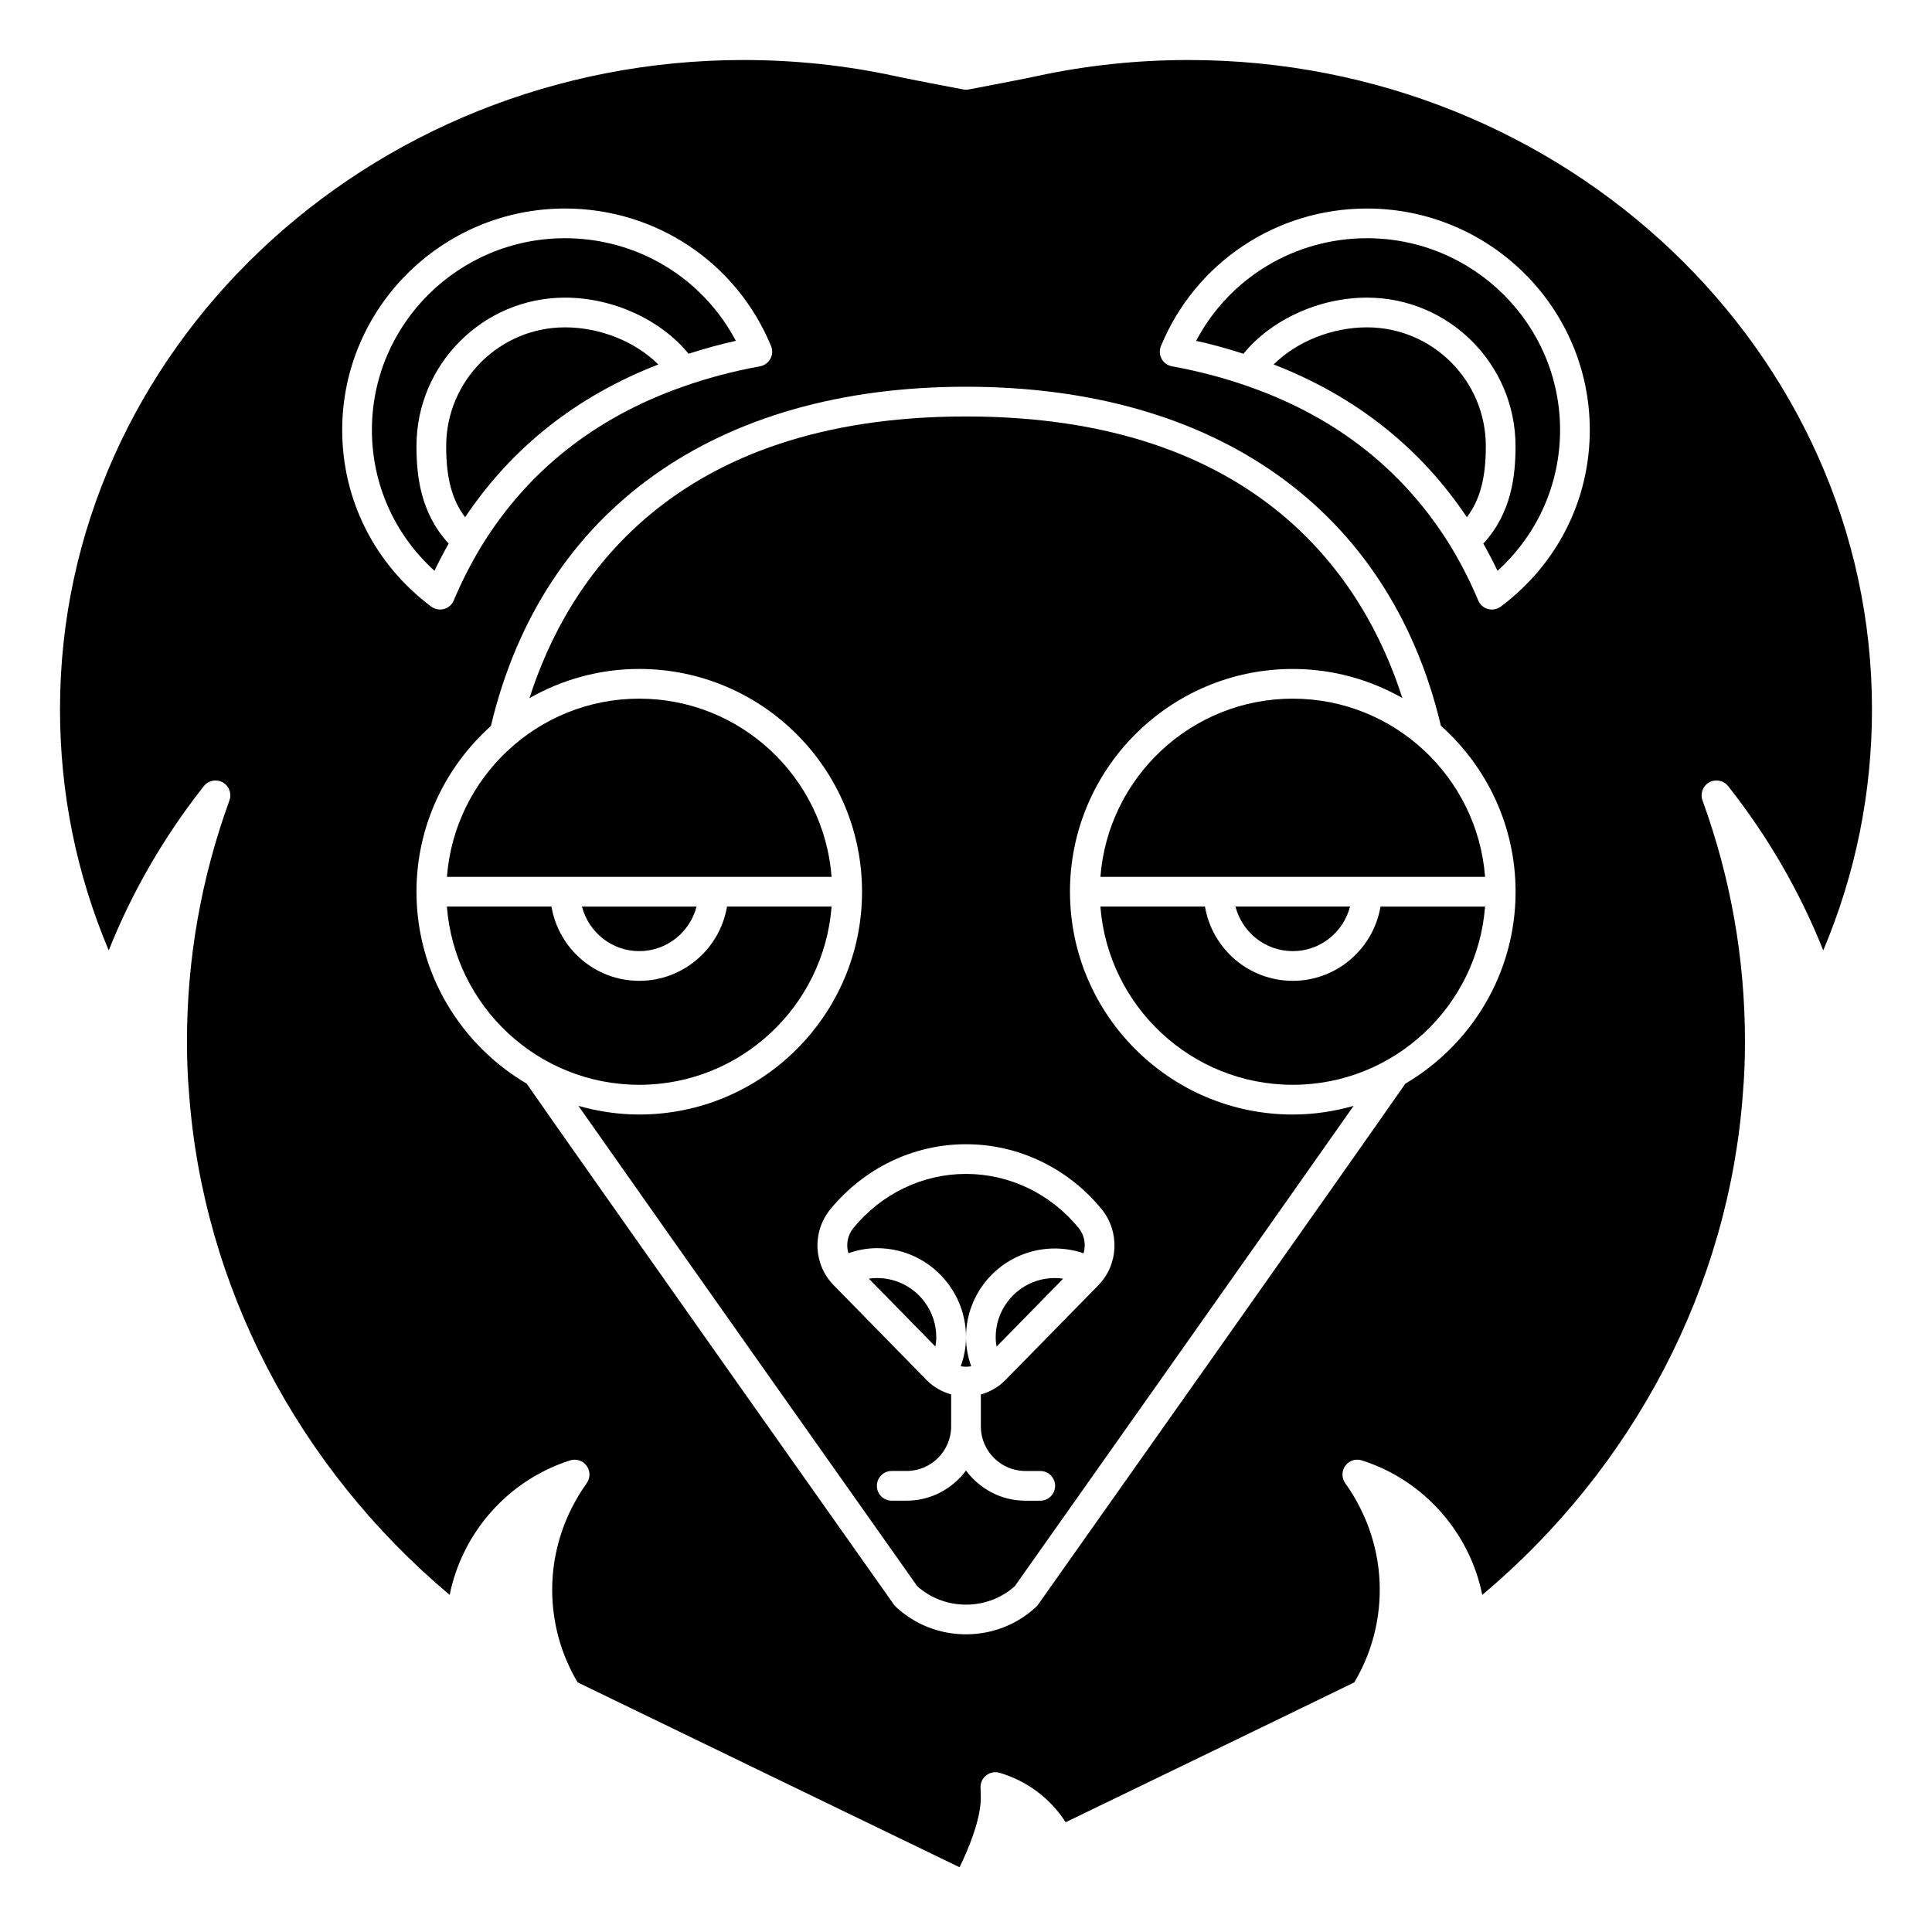
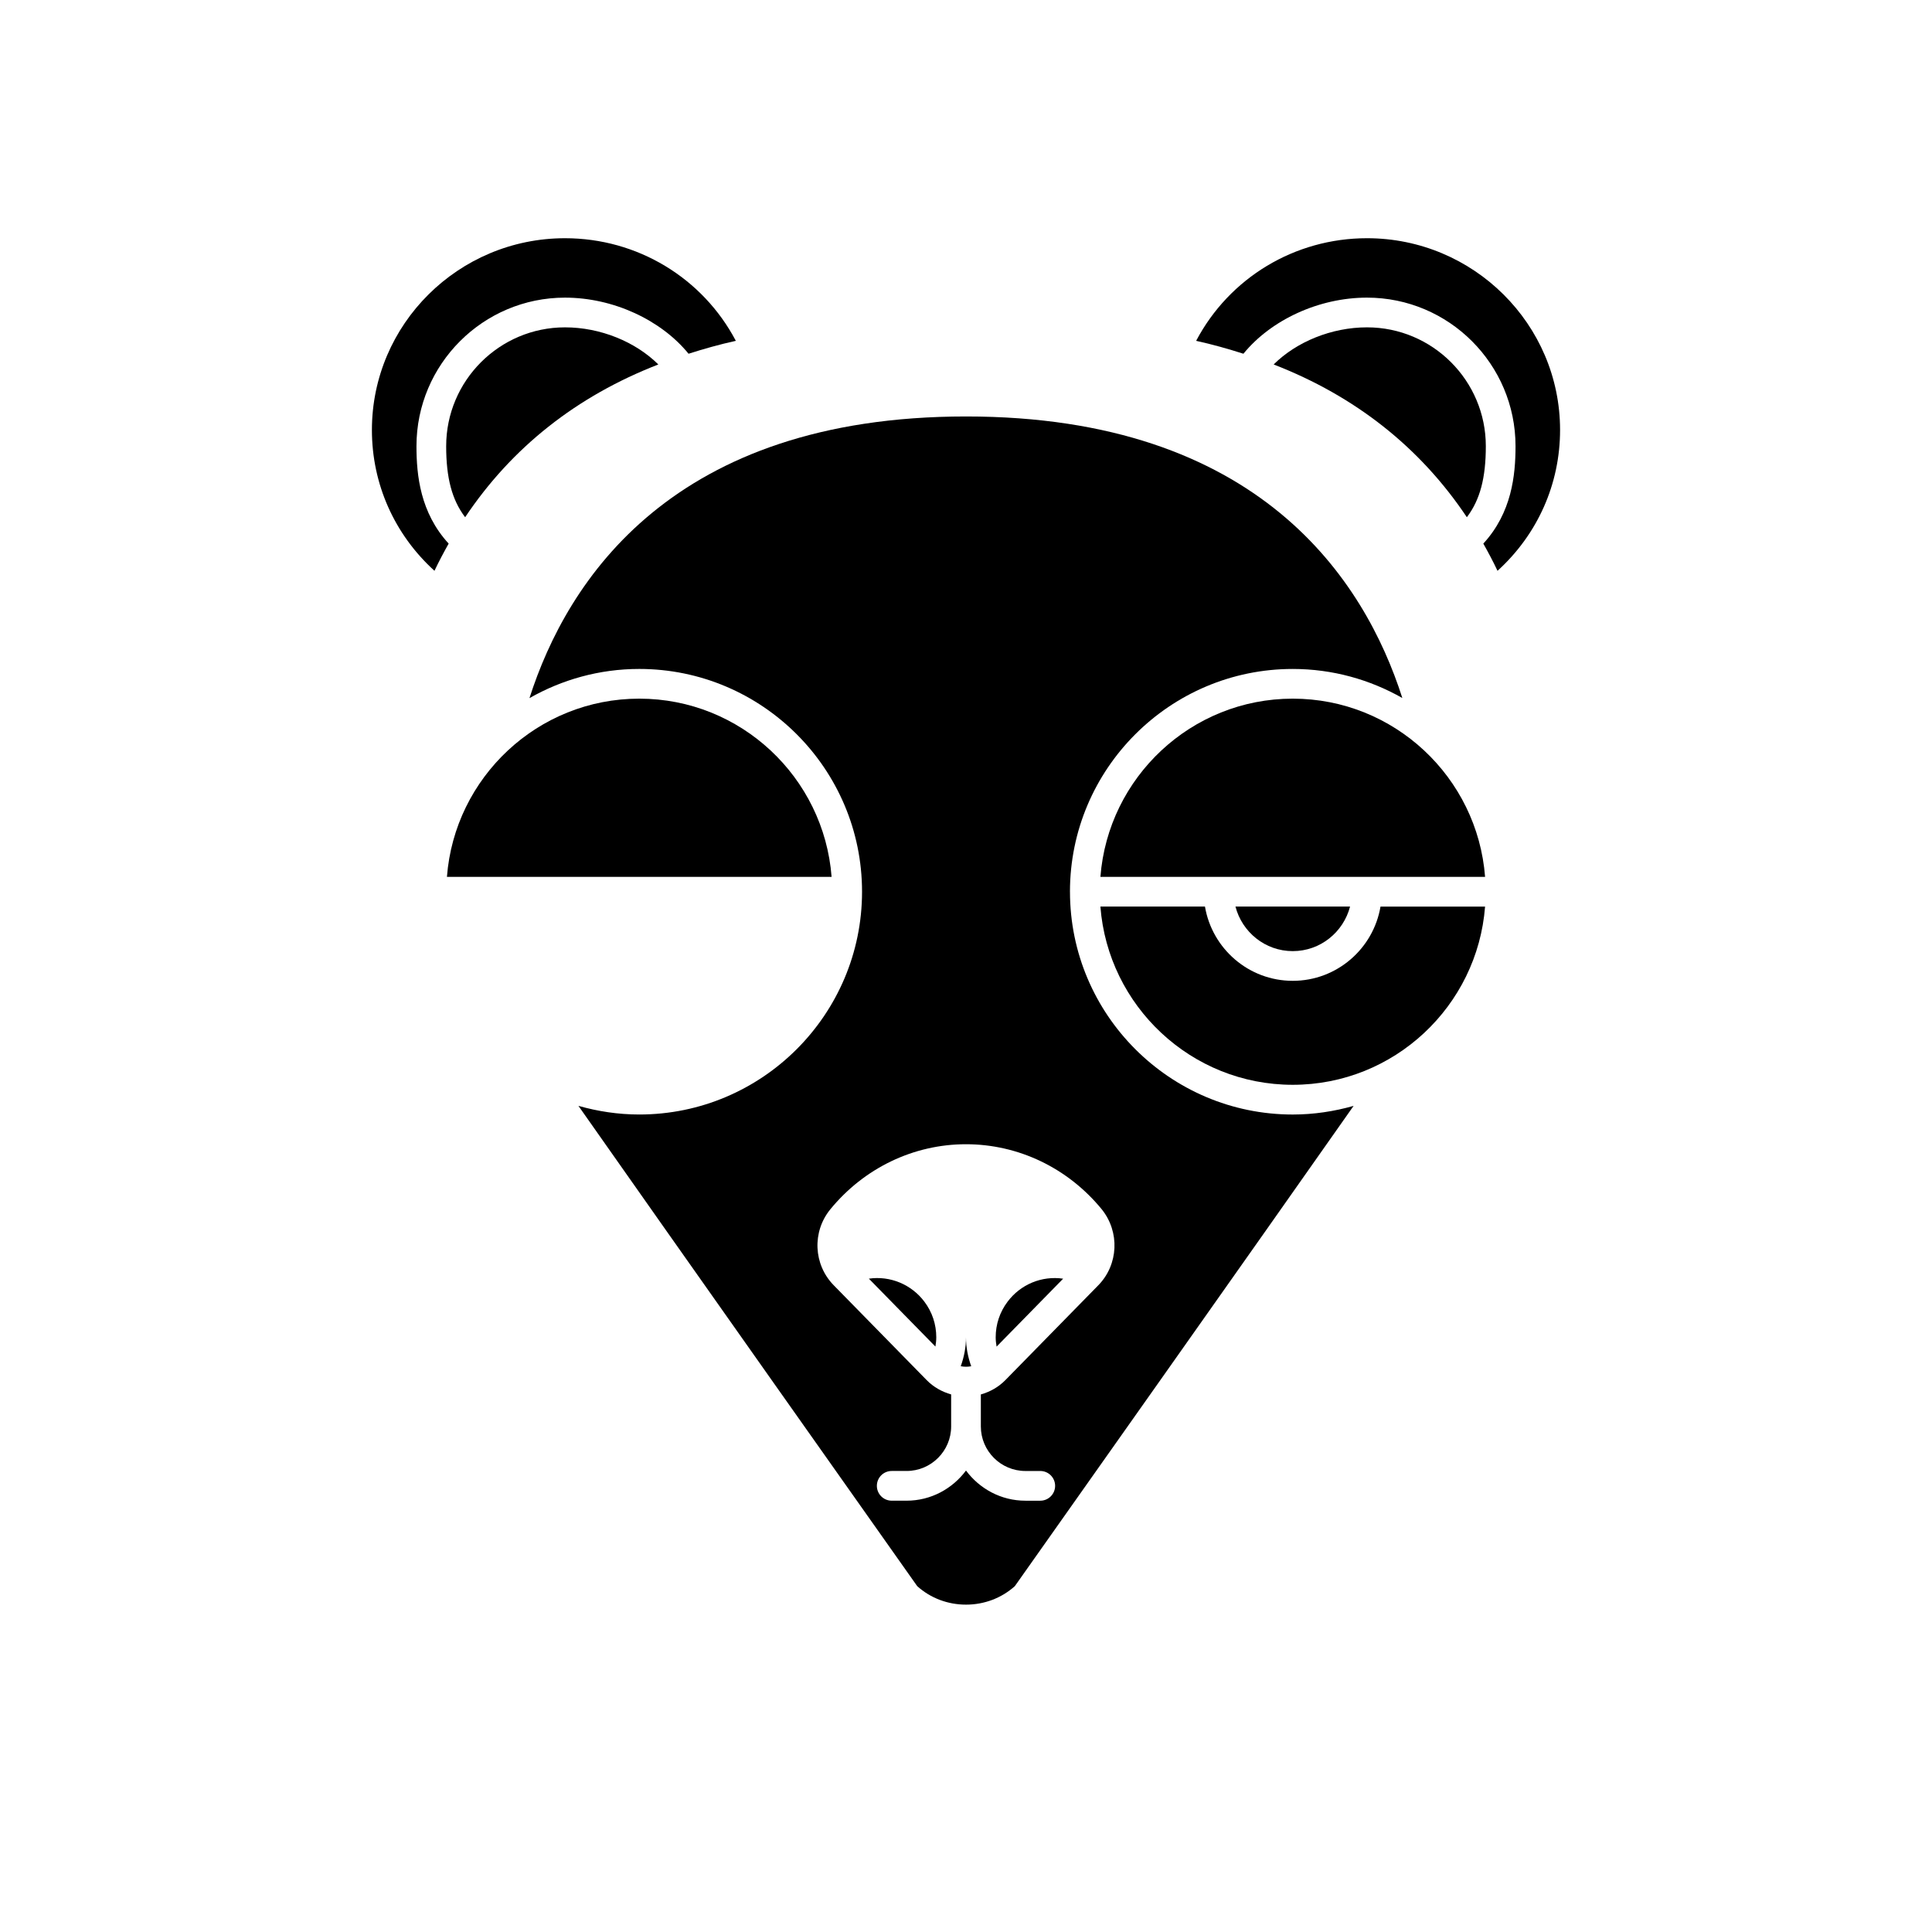
<svg xmlns="http://www.w3.org/2000/svg" fill="#000000" width="800px" height="800px" version="1.1" viewBox="144 144 512 512">
  <g>
    <path d="m411.02 488.96c-2.066 2.738-3.152 6-3.152 9.441 0 0.828 0.098 1.648 0.238 2.469l17.641-18.004c-5.668-0.832-11.289 1.512-14.727 6.094z" />
-     <path d="m364.38 384.25h-27.711c-1.883 11.152-11.578 19.68-23.262 19.68s-21.375-8.531-23.262-19.68h-27.711c2.031 26.375 24.094 47.234 50.977 47.234s48.945-20.859 50.969-47.234z" />
-     <path d="m399.99 455.1c-11.508 0-22.387 5.238-29.855 14.367-1.562 1.922-1.965 4.422-1.297 6.652 2.449-0.863 4.969-1.34 7.543-1.34 7.488 0 14.375 3.441 18.891 9.441 3.086 4.117 4.727 9.016 4.727 14.176 0-5.16 1.637-10.059 4.731-14.176 6.051-8.051 16.715-11.402 26.418-8.086 0.672-2.238 0.277-4.754-1.281-6.691-7.453-9.105-18.348-14.344-29.875-14.344z" />
    <path d="m401.38 506.07c-0.887-2.496-1.383-5.059-1.383-7.668 0 2.609-0.492 5.168-1.387 7.66 0.914 0.184 1.859 0.188 2.769 0.008z" />
    <path d="m374.26 482.86 17.633 17.992c0.137-0.812 0.23-1.629 0.23-2.453 0-3.441-1.086-6.703-3.148-9.438-3.438-4.586-9.102-6.922-14.715-6.102z" />
    <path d="m262.9 288.06c-7.512-8.164-8.531-18.059-8.531-25.824 0-21.703 17.656-39.359 39.359-39.359 12.75 0 25.426 5.887 32.746 14.867 4.086-1.301 8.25-2.484 12.531-3.418-8.785-16.664-26.078-27.195-45.277-27.195-28.215 0-51.168 22.797-51.168 50.812 0 14.355 5.988 27.707 16.578 37.324 1.164-2.461 2.441-4.856 3.762-7.207z" />
    <path d="m262.24 262.24c0 8.414 1.527 14.227 5.027 18.832 12.355-18.488 29.543-32.078 51.199-40.484-6.039-6-15.328-9.836-24.738-9.836-17.363 0-31.488 14.125-31.488 31.488z" />
    <path d="m313.41 329.15c-26.883 0-48.945 20.855-50.969 47.23h101.94c-2.023-26.371-24.086-47.23-50.969-47.23z" />
-     <path d="m313.41 396.06c7.316 0 13.426-5.039 15.184-11.809h-30.371c1.762 6.769 7.871 11.809 15.188 11.809z" />
    <path d="m486.59 329.15c-26.883 0-48.945 20.855-50.969 47.23h101.94c-2.023-26.371-24.086-47.23-50.969-47.23z" />
    <path d="m501.78 384.25h-30.371c1.758 6.769 7.867 11.809 15.184 11.809s13.426-5.039 15.188-11.809z" />
-     <path d="m596.97 351.33c1.695-0.941 3.812-0.516 5.008 1 10.52 13.324 18.973 27.93 25.203 43.535 8.574-20.312 12.914-41.773 12.914-63.922 0-94.867-81.273-172.04-181.17-172.04-13.613 0-27.145 1.441-40.219 4.277-1.672 0.418-16.309 3.207-17.969 3.527-0.484 0.09-0.984 0.09-1.469 0-1.664-0.32-16.301-3.106-18.09-3.551-12.953-2.812-26.484-4.254-40.098-4.254-99.902 0-181.18 77.176-181.18 172.04 0 22.148 4.34 43.609 12.914 63.926 6.231-15.605 14.68-30.211 25.203-43.535 1.191-1.516 3.316-1.941 5.008-1 1.688 0.941 2.441 2.969 1.777 4.785-7.465 20.516-11.254 41.988-11.254 63.836 0 4.934 0.176 9.379 0.539 13.594 3.668 51.094 28.73 99.211 69.078 133.12 3.348-16.566 15.488-30.414 31.922-35.652 1.613-0.508 3.375 0.062 4.371 1.43 1 1.375 1.012 3.223 0.027 4.606-5.988 8.41-9.152 18.184-9.152 28.262 0 8.656 2.332 17.113 6.746 24.531 8.926 4.348 84.223 40.777 101.21 48.992 2.277-4.625 5.637-12.617 5.637-18.422 0-0.895-0.039-1.781-0.074-2.672-0.055-1.266 0.512-2.484 1.512-3.262 0.996-0.777 2.305-1.023 3.527-0.676 7.273 2.133 13.484 6.816 17.523 13.105 6.312-3.043 13.223-6.391 20.219-9.785l18.008-8.719c26.188-12.676 35.547-17.223 38.258-18.559 4.422-7.422 6.75-15.883 6.75-24.535 0-10.078-3.164-19.848-9.152-28.262-0.984-1.383-0.973-3.231 0.027-4.606 0.996-1.371 2.754-1.938 4.371-1.43 16.438 5.238 28.574 19.086 31.922 35.652 40.348-33.906 65.406-82.02 69.074-133.06 0.367-4.273 0.543-8.723 0.543-13.652 0-21.844-3.785-43.32-11.254-63.836-0.66-1.812 0.094-3.844 1.781-4.785zm-362.28-93.383c0-32.363 26.484-58.688 59.039-58.688 24.031 0 45.469 14.305 54.609 36.441 0.457 1.098 0.391 2.348-0.18 3.391-0.574 1.043-1.582 1.773-2.75 1.984-7.16 1.301-14.129 3.148-20.711 5.504-23.113 8.164-40.988 22.371-53.156 42.234-2.738 4.512-5.191 9.328-7.285 14.309-0.469 1.117-1.426 1.957-2.598 2.273-0.34 0.09-0.688 0.137-1.031 0.137-0.844 0-1.672-0.273-2.363-0.789-14.98-11.223-23.574-28.285-23.574-46.797zm281.74 173.23c-11.133 16.102-96.617 137.09-97.328 138.07-0.148 0.211-0.324 0.41-0.512 0.582-5.023 4.695-11.621 7.281-18.586 7.281s-13.562-2.586-18.59-7.281c-0.188-0.176-0.363-0.375-0.512-0.582-0.711-0.984-86.199-121.97-97.328-138.07-17.445-10.273-29.203-29.199-29.203-50.859 0-17.449 7.656-33.105 19.727-43.926l0.02-0.105c13.648-57.133 59.523-89.797 125.89-89.797 66.328 0 112.18 32.66 125.79 89.613l0.043 0.219c12.121 10.82 19.805 26.512 19.805 43.996 0 21.66-11.762 40.586-29.207 50.859zm25.309-126.43c-0.688 0.516-1.52 0.789-2.363 0.789-0.348 0-0.691-0.047-1.031-0.137-1.172-0.32-2.129-1.156-2.598-2.273-2.09-4.981-4.543-9.797-7.293-14.32-12.16-19.848-30.035-34.059-53.133-42.223-6.594-2.359-13.559-4.207-20.727-5.508-1.168-0.211-2.18-0.941-2.75-1.984-0.57-1.047-0.637-2.289-0.18-3.391 9.141-22.133 30.582-36.438 54.609-36.438 32.555 0 59.039 26.324 59.039 58.688 0.004 18.512-8.594 35.574-23.574 46.797z" />
    <path d="m506.27 207.13c-19.199 0-36.492 10.527-45.281 27.195 4.281 0.934 8.445 2.117 12.531 3.418 7.324-8.98 20.004-14.867 32.75-14.867 21.703 0 39.359 17.656 39.359 39.359 0 7.766-1.02 17.66-8.535 25.824 1.324 2.356 2.602 4.746 3.762 7.211 10.594-9.621 16.578-22.965 16.578-37.324 0.004-28.02-22.949-50.816-51.164-50.816z" />
    <path d="m506.27 230.75c-9.41 0-18.699 3.836-24.738 9.836 21.656 8.402 38.848 22 51.199 40.484 3.5-4.609 5.027-10.418 5.027-18.832 0-17.363-14.125-31.488-31.488-31.488z" />
    <path d="m486.59 403.93c-11.68 0-21.375-8.531-23.262-19.68h-27.711c2.027 26.375 24.09 47.234 50.973 47.234 26.883 0 48.945-20.855 50.969-47.23h-27.711c-1.879 11.148-11.578 19.676-23.258 19.676z" />
    <path d="m427.55 380.32c0-32.555 26.484-59.039 59.039-59.039 10.559 0 20.461 2.82 29.043 7.699-9.98-31.219-37.879-74.613-115.63-74.613-77.734 0-105.66 43.324-115.69 74.645 8.594-4.894 18.516-7.734 29.098-7.734 32.555 0 59.039 26.484 59.039 59.039 0 32.555-26.484 59.039-59.039 59.039-5.594 0-10.988-0.836-16.121-2.293 22.969 32.734 85.465 121.19 89.781 127.28 3.519 3.168 8.098 4.902 12.934 4.902 4.832 0 9.41-1.734 12.934-4.898 4.312-6.098 66.809-94.543 89.781-127.28-5.133 1.457-10.531 2.293-16.125 2.293-32.555 0-59.039-26.484-59.039-59.039zm7.543 104.26c-0.004 0.004-0.008 0.012-0.016 0.016l-24.648 25.152c-1.828 1.863-4.07 3.109-6.496 3.793v8.477c0 6.512 5.297 11.809 11.809 11.809h3.938c2.176 0 3.938 1.758 3.938 3.938 0 2.176-1.758 3.938-3.938 3.938h-3.938c-6.461 0-12.156-3.172-15.742-7.992-3.59 4.816-9.285 7.988-15.746 7.988h-3.938c-2.176 0-3.938-1.758-3.938-3.938 0-2.176 1.758-3.938 3.938-3.938h3.938c6.512 0 11.809-5.297 11.809-11.809v-8.48c-2.422-0.684-4.656-1.93-6.481-3.785l-24.648-25.152c-5.367-5.488-5.758-14.125-0.906-20.098 8.984-10.977 22.09-17.266 35.965-17.266 13.898 0 27.012 6.289 35.992 17.258 4.812 5.992 4.422 14.621-0.891 20.09z" />
  </g>
</svg>